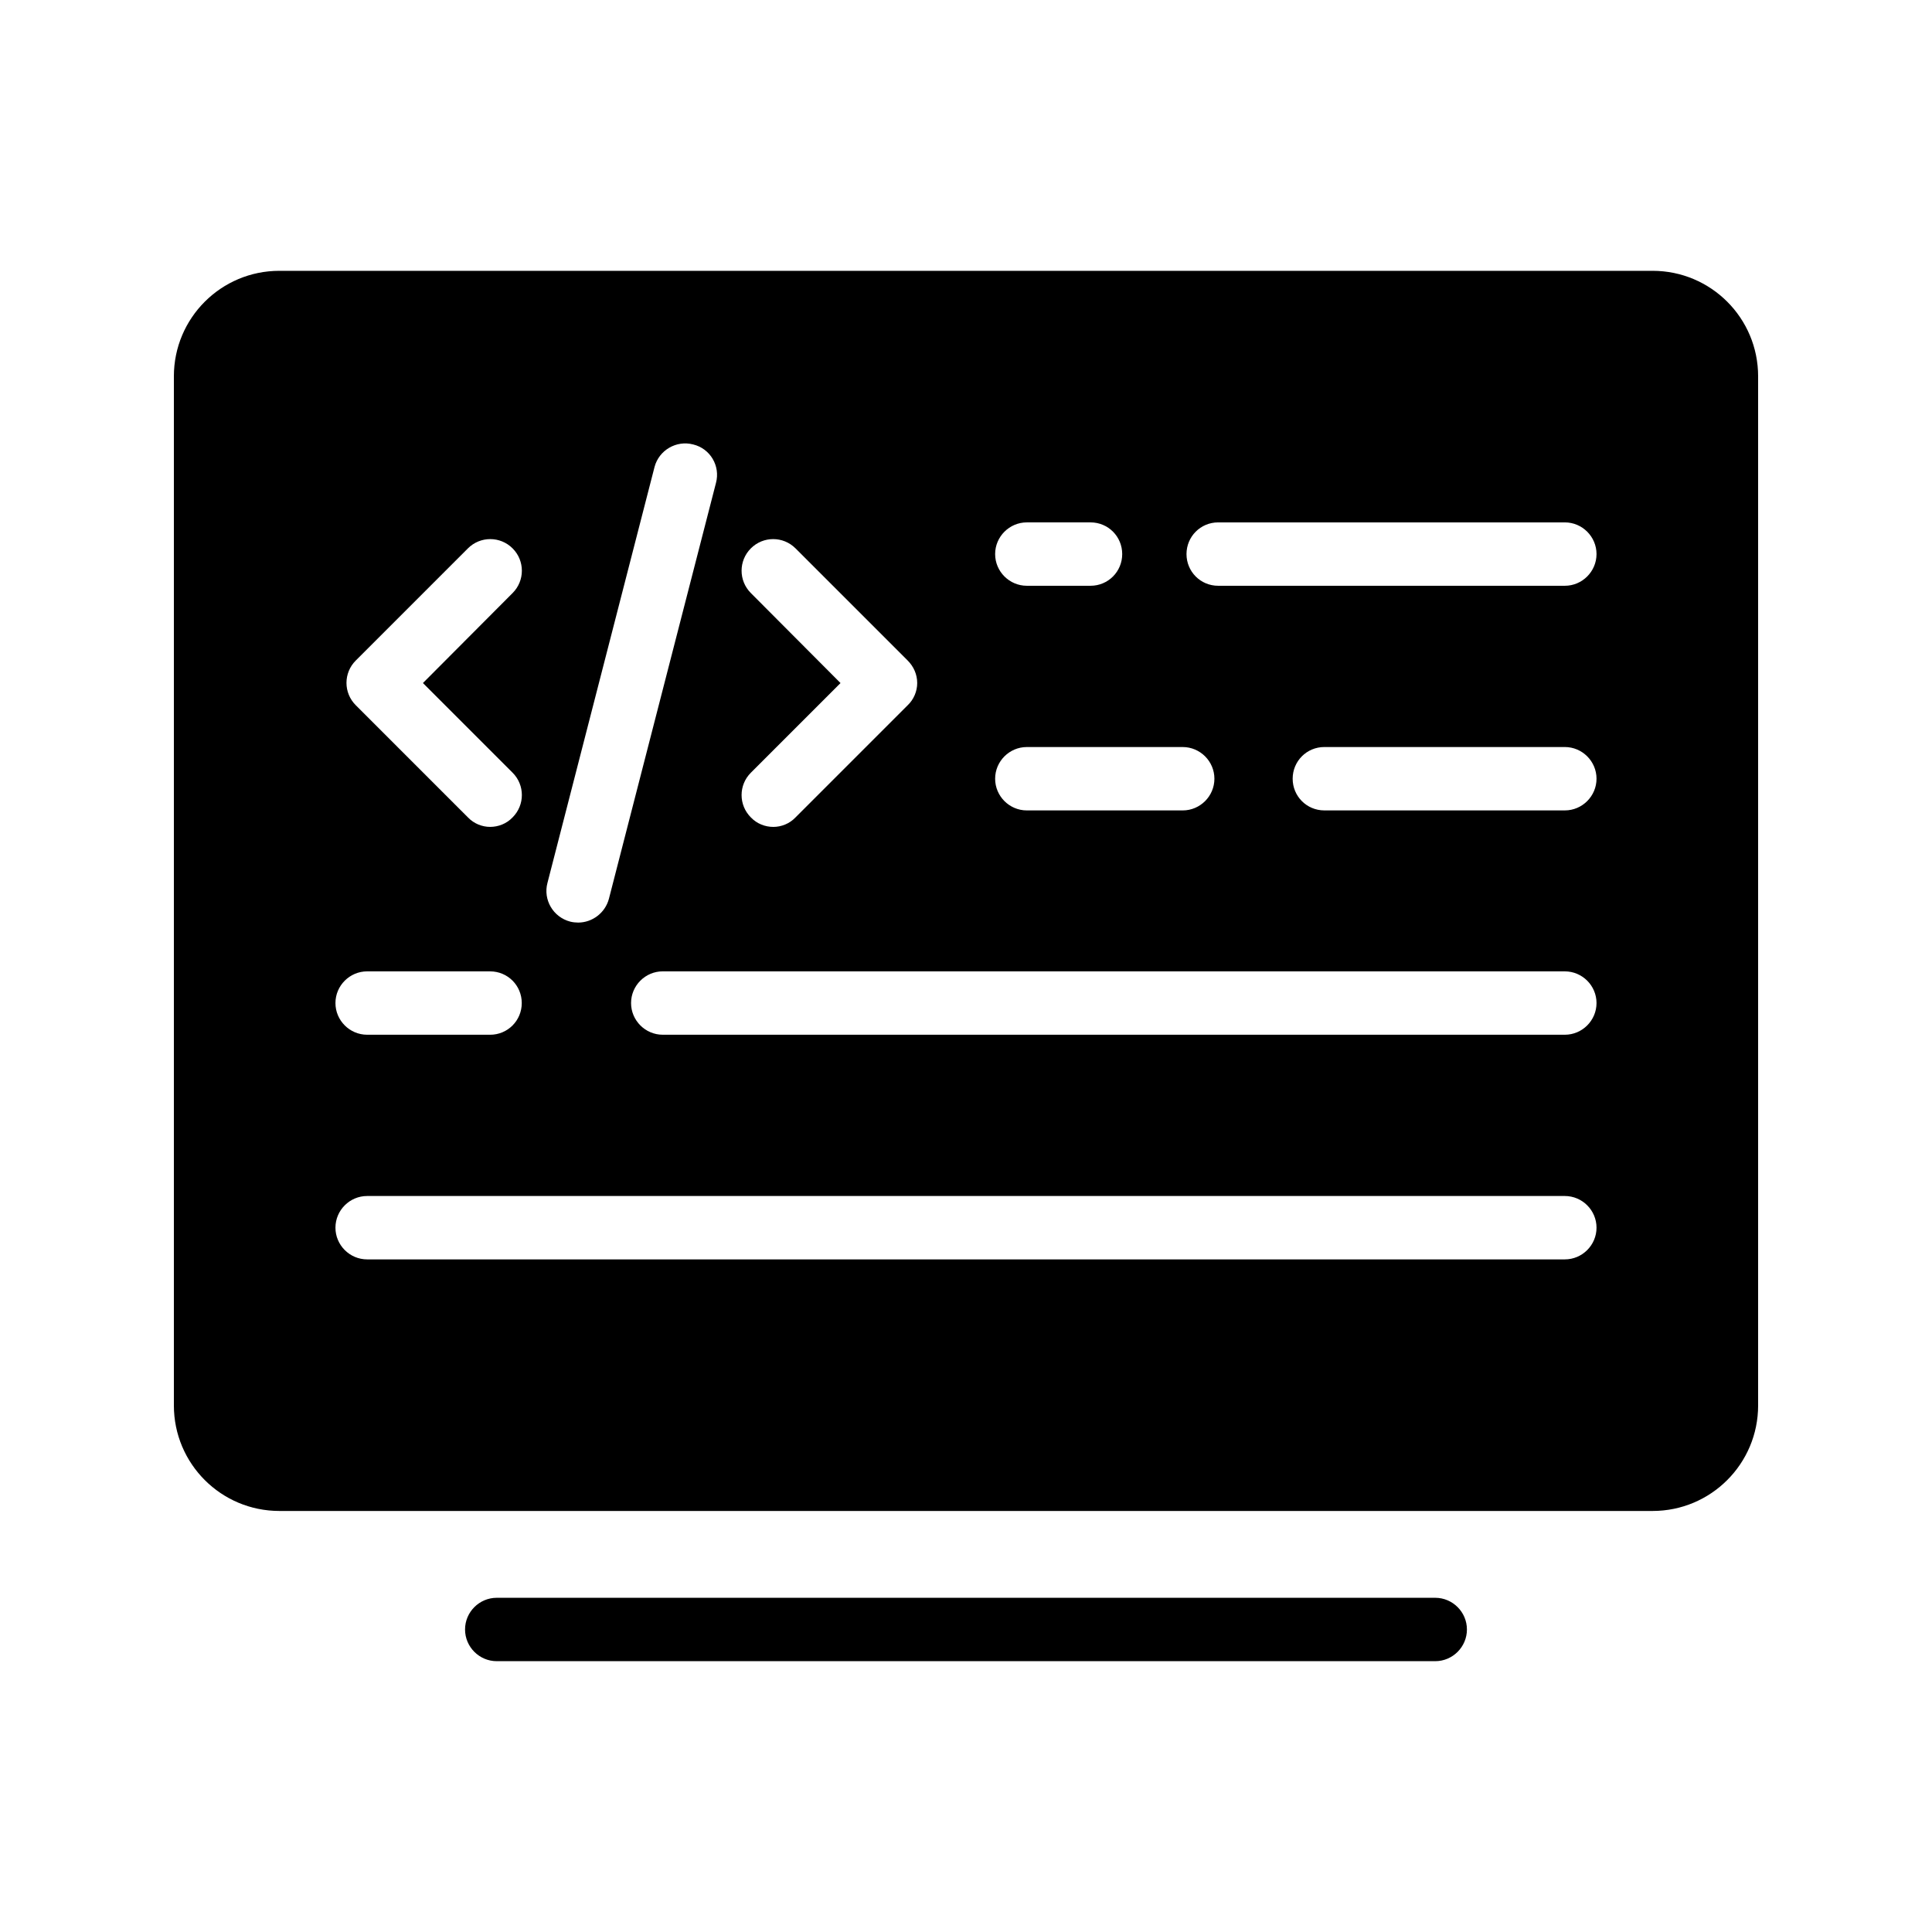
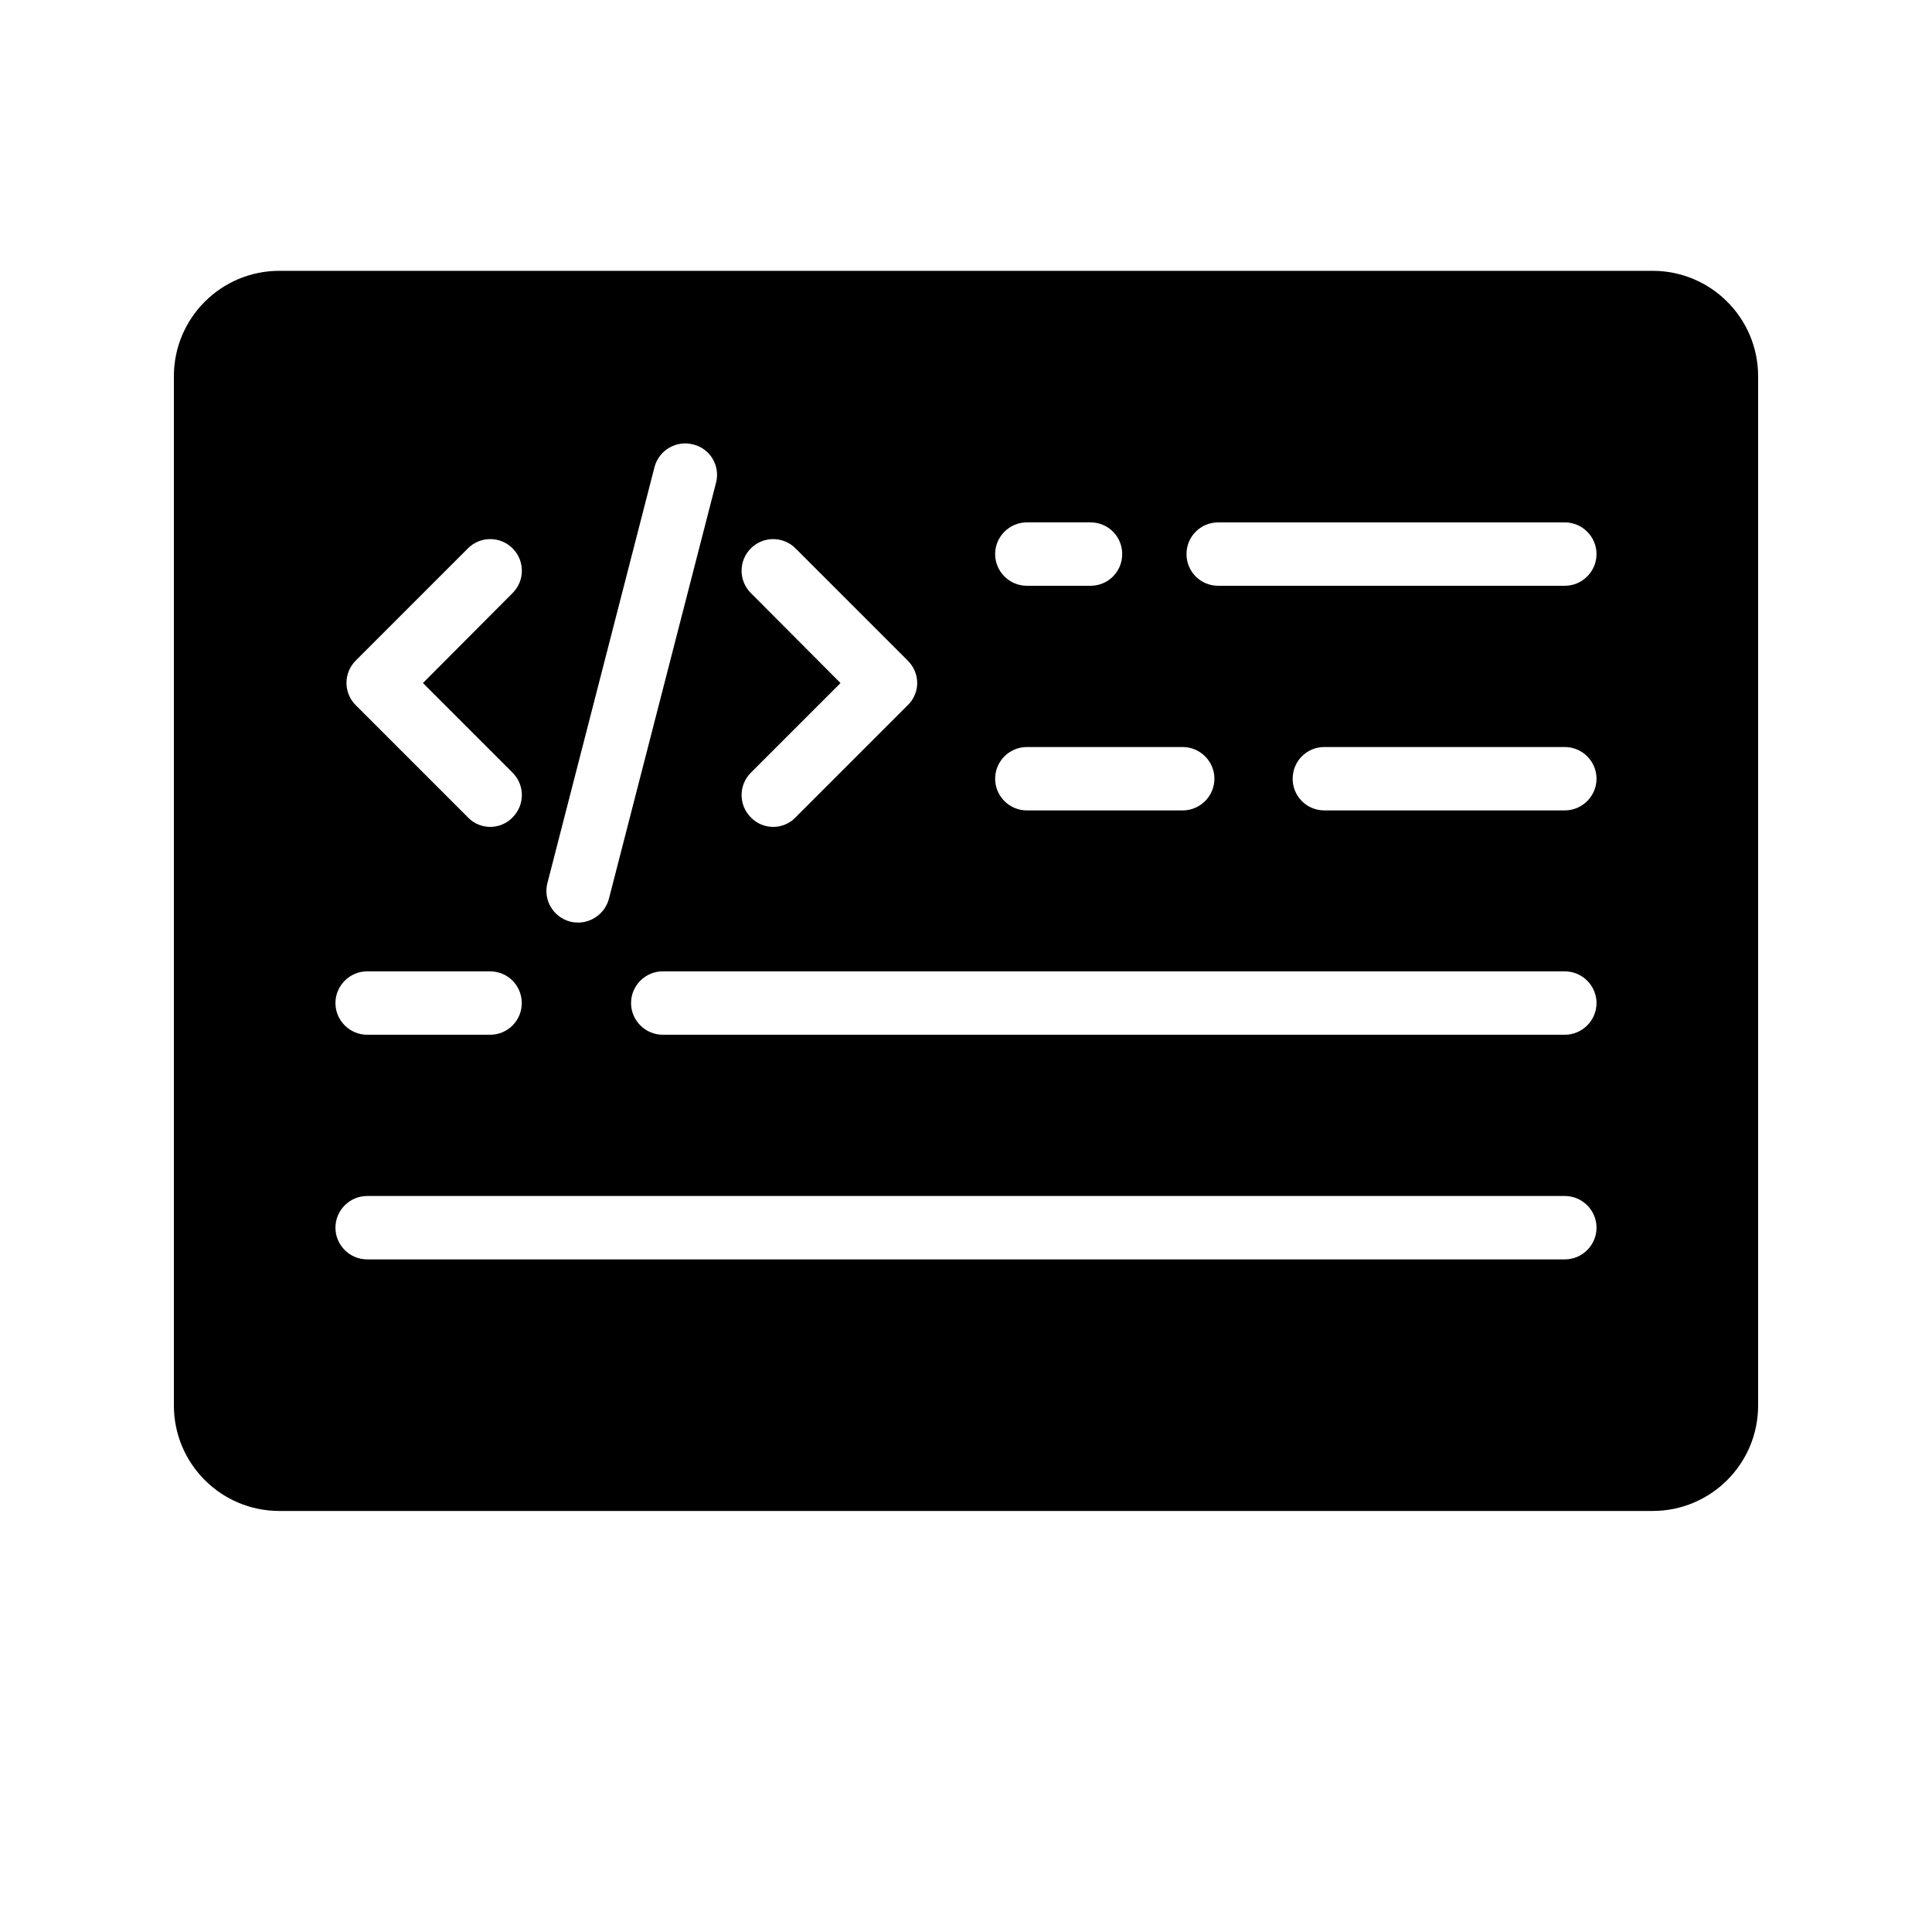
<svg xmlns="http://www.w3.org/2000/svg" fill="#000000" width="800px" height="800px" version="1.1" viewBox="144 144 512 512">
  <g>
-     <path d="m532.75 575.83c0-4.617-3.777-8.398-8.398-8.398h-248.71c-4.617 0-8.398 3.777-8.398 8.398 0 4.617 3.777 8.398 8.398 8.398h248.71c4.617 0 8.398-3.781 8.398-8.398z" />
    <path d="m581.96 215.77h-363.92c-15.449 0-27.961 12.512-27.961 27.961v272.73c0 15.449 12.512 27.961 27.961 27.961h363.92c15.449 0 27.961-12.512 27.961-27.961v-272.73c0-15.449-12.512-27.961-27.961-27.961zm-165.84 66.668h16.879c4.703 0 8.398 3.777 8.398 8.398 0 4.617-3.695 8.398-8.398 8.398h-16.879c-4.617 0-8.398-3.777-8.398-8.398 0-4.617 3.781-8.398 8.398-8.398zm0 59.535h41.312c4.617 0 8.398 3.777 8.398 8.398 0 4.617-3.777 8.398-8.398 8.398h-41.312c-4.617 0-8.398-3.777-8.398-8.398s3.781-8.398 8.398-8.398zm-73.137-40.809c-3.273-3.273-3.273-8.566 0-11.84s8.566-3.273 11.84 0l29.727 29.727c1.594 1.594 2.519 3.695 2.519 5.961 0 2.184-0.922 4.367-2.519 5.879l-29.727 29.727c-1.594 1.68-3.777 2.519-5.879 2.519-2.184 0-4.367-0.84-5.961-2.519-3.273-3.273-3.273-8.566 0-11.84l23.762-23.762zm-53.906 76.832 28.383-110.25c1.176-4.449 5.793-7.137 10.242-5.961 4.535 1.09 7.223 5.711 6.047 10.16l-28.383 110.25c-1.008 3.777-4.449 6.297-8.145 6.297-0.672 0-1.426-0.082-2.098-0.25-4.539-1.18-7.223-5.797-6.047-10.246zm-50.801-58.945 29.727-29.727c3.273-3.273 8.566-3.273 11.84 0s3.273 8.566 0 11.84l-23.762 23.848 23.762 23.762c3.273 3.273 3.273 8.566 0 11.84-1.594 1.68-3.777 2.519-5.961 2.519-2.098 0-4.281-0.84-5.879-2.519l-29.727-29.727c-3.277-3.273-3.277-8.562 0-11.836zm3.019 82.371h32.578c4.703 0 8.398 3.777 8.398 8.398 0 4.617-3.695 8.398-8.398 8.398l-32.578-0.004c-4.617 0-8.398-3.777-8.398-8.398 0.004-4.617 3.781-8.395 8.398-8.395zm317.4 76.328h-317.4c-4.617 0-8.398-3.777-8.398-8.398 0-4.617 3.777-8.398 8.398-8.398h317.4c4.617 0 8.398 3.777 8.398 8.398 0 4.617-3.777 8.398-8.395 8.398zm0-59.535h-239.06c-4.617 0-8.398-3.777-8.398-8.398 0-4.617 3.777-8.398 8.398-8.398l239.06 0.004c4.617 0 8.398 3.777 8.398 8.398-0.004 4.617-3.781 8.395-8.398 8.395zm0-59.449h-63.73c-4.703 0-8.398-3.777-8.398-8.398 0-4.617 3.695-8.398 8.398-8.398h63.73c4.617 0 8.398 3.777 8.398 8.398-0.004 4.621-3.781 8.398-8.398 8.398zm0-59.531h-91.863c-4.703 0-8.398-3.777-8.398-8.398 0-4.617 3.695-8.398 8.398-8.398h91.863c4.617 0 8.398 3.777 8.398 8.398-0.004 4.617-3.781 8.398-8.398 8.398z" />
  </g>
</svg>